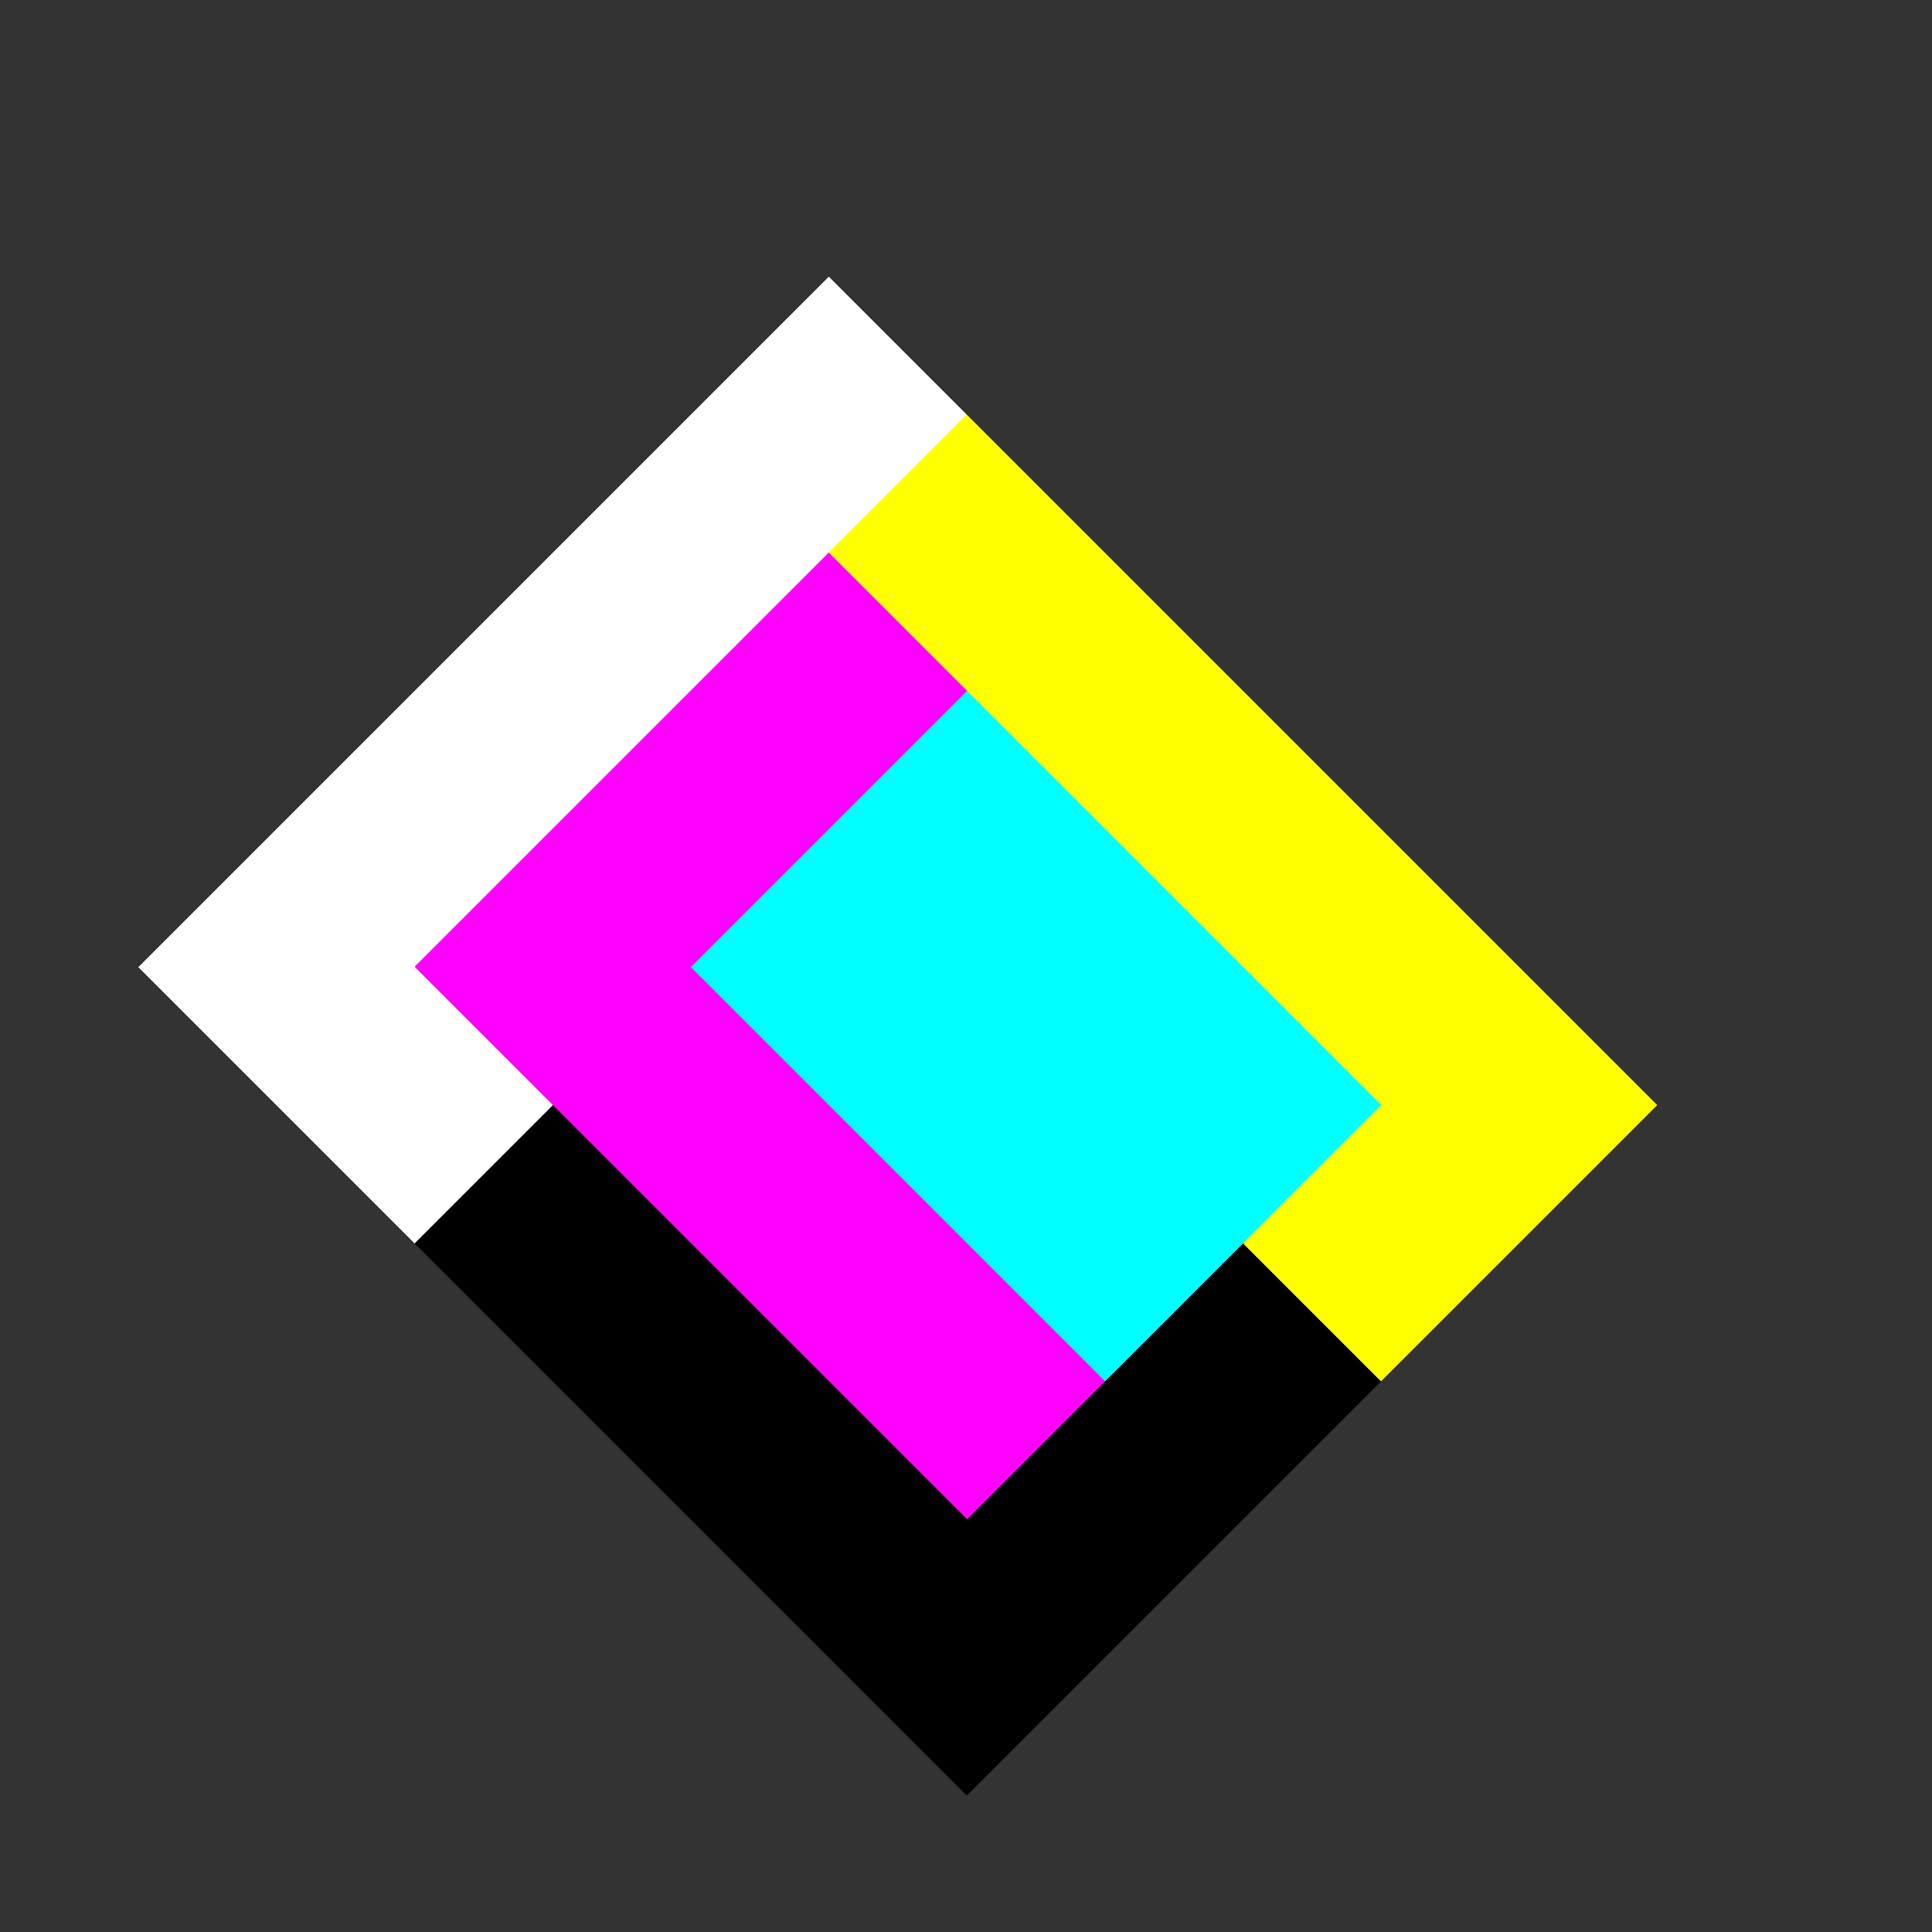
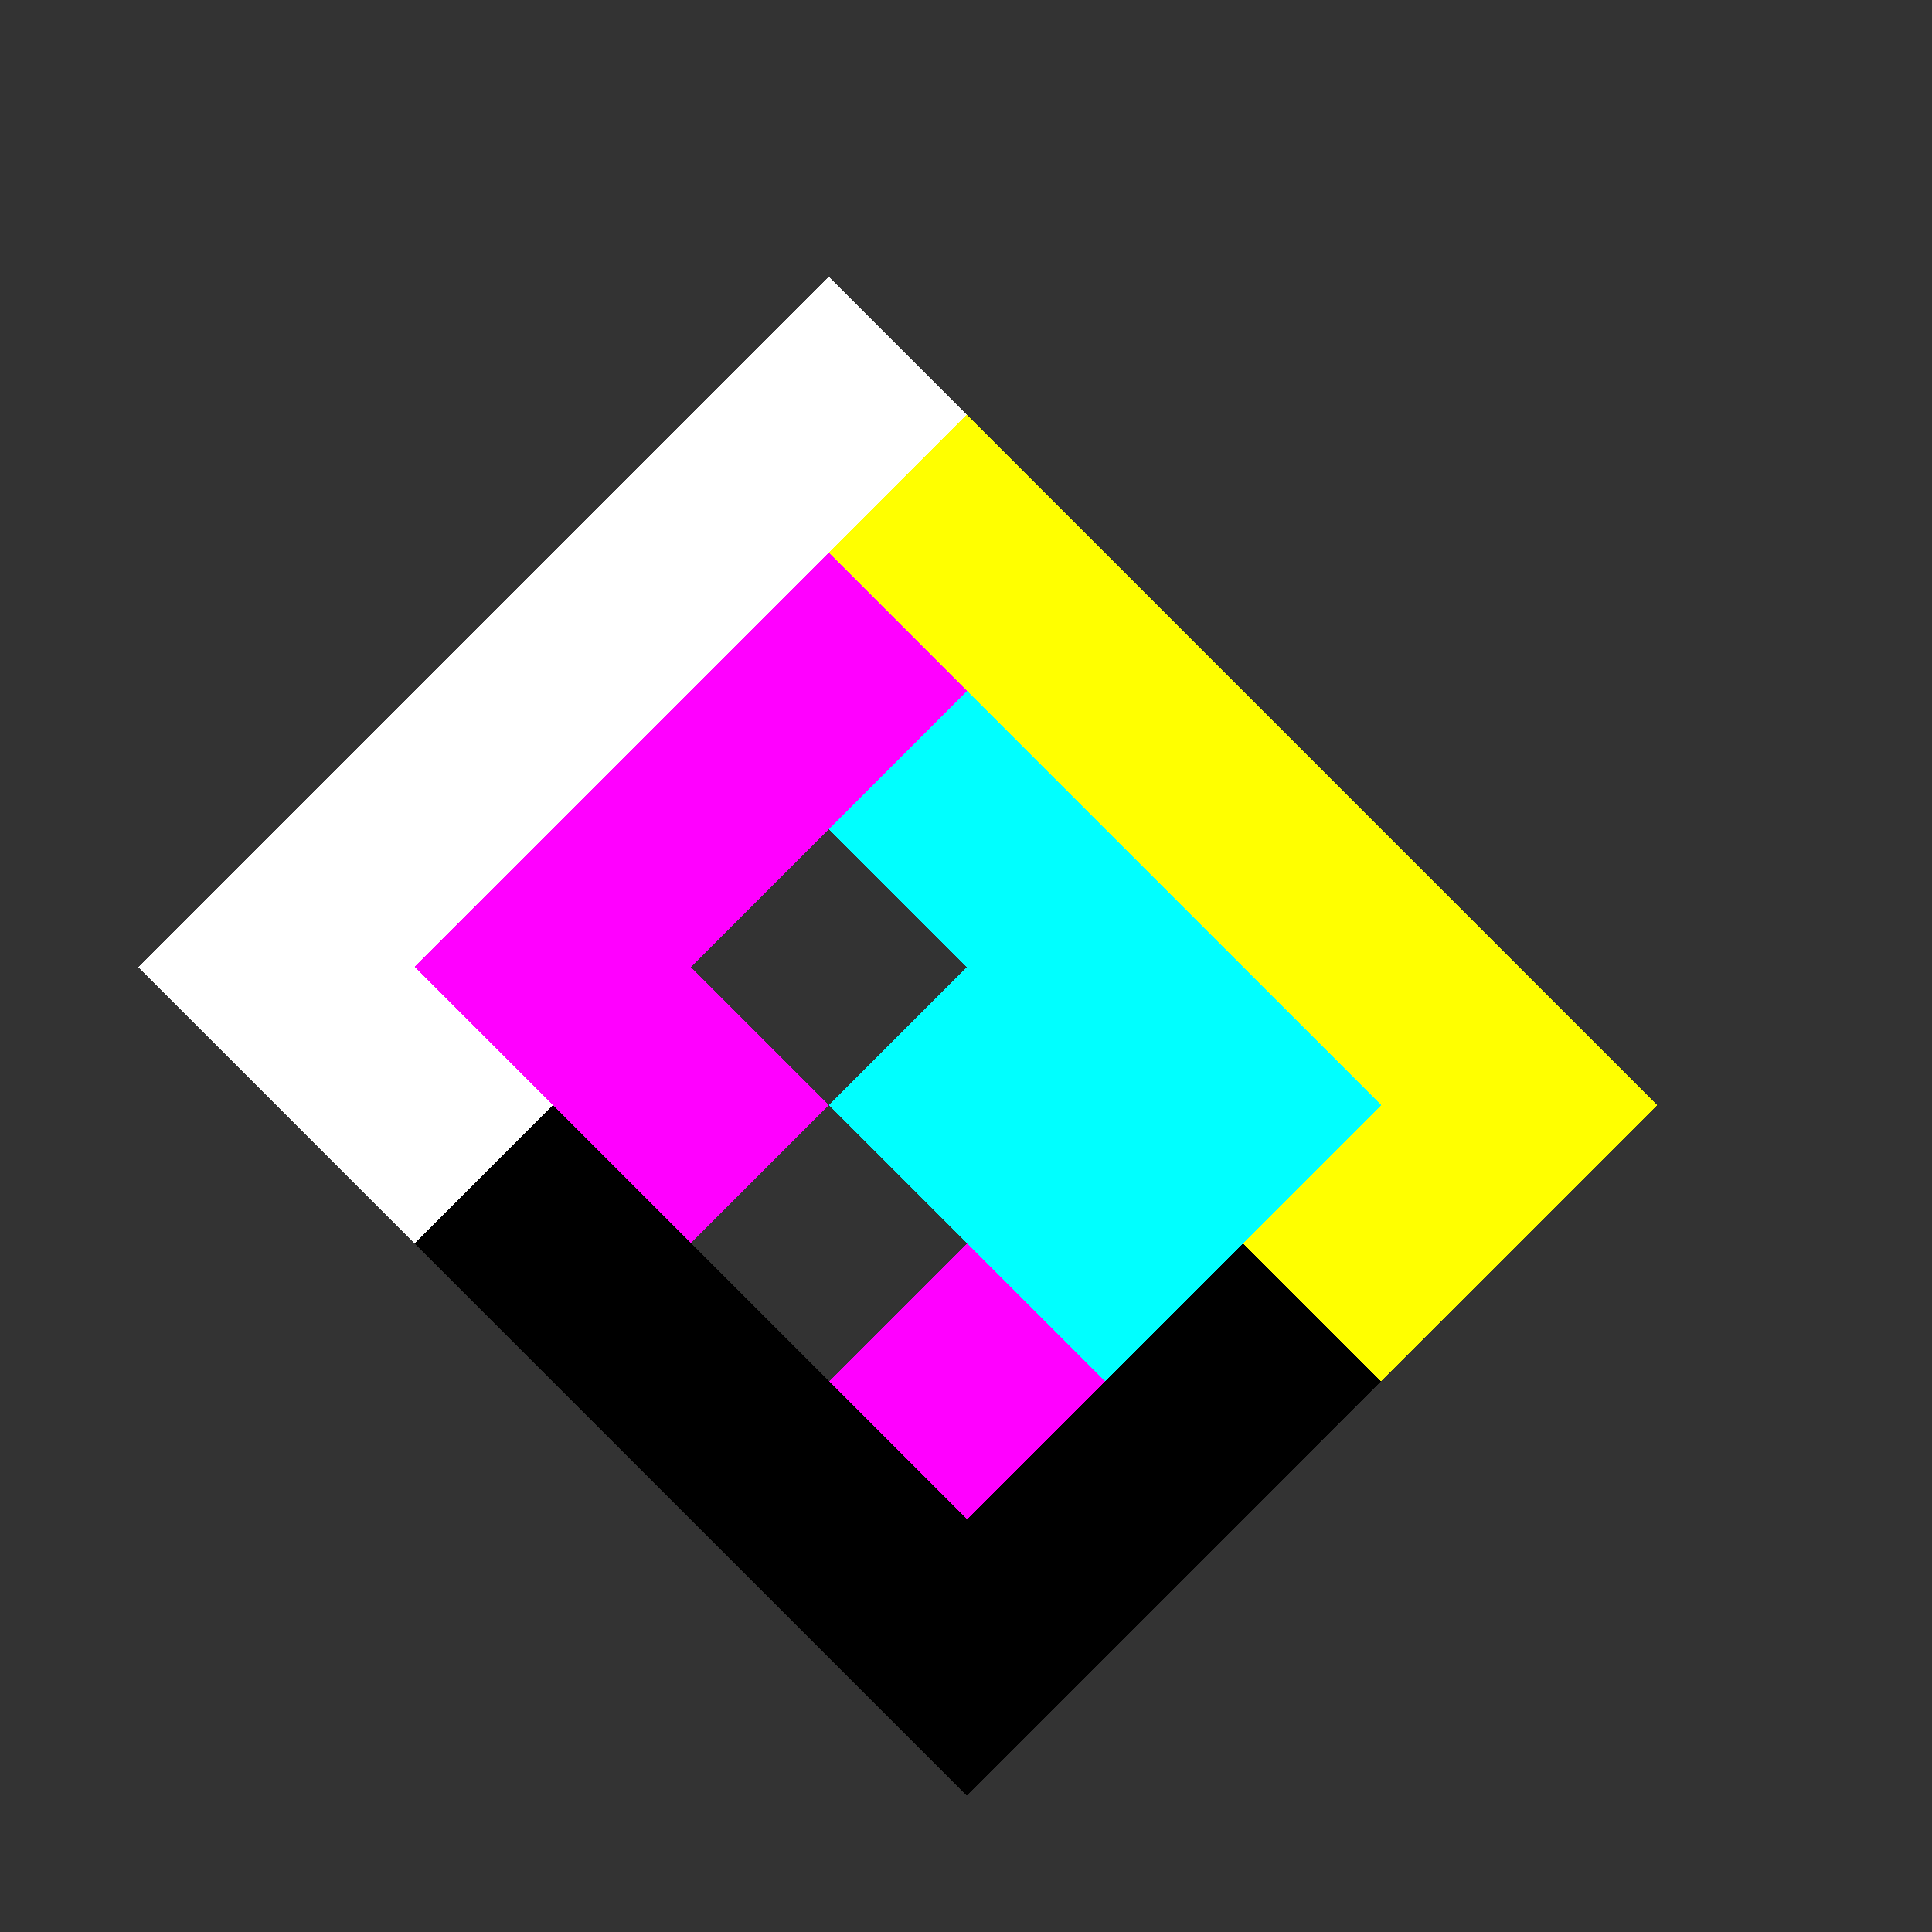
<svg xmlns="http://www.w3.org/2000/svg" version="1.2" viewBox="-1.95 -1.95 9.89 9.89" width="100%" height="100%" shape-rendering="crispEdges">
  <rect x="-1.95" y="-1.95" width="9.89" height="9.89" fill="#333333" stroke="none" />
  <g transform="rotate(-45 3 3)">
    <rect id="21" fill="cyan" x="2" y="3" width="1" height="1" />
-     <rect id="15" fill="cyan" x="2" y="2" width="1" height="1" />
    <rect id="16" fill="cyan" x="3" y="2" width="1" height="1" />
    <rect id="22" fill="cyan" x="3" y="3" width="1" height="1" />
    <rect id="28" fill="cyan" x="3" y="4" width="1" height="1" />
    <rect id="27" fill="cyan" x="2" y="4" width="1" height="1" />
    <rect id="26" fill="magenta" x="1" y="4" width="1" height="1" />
-     <rect id="20" fill="magenta" x="1" y="3" width="1" height="1" />
    <rect id="14" fill="magenta" x="1" y="2" width="1" height="1" />
    <rect id="8" fill="magenta" x="1" y="1" width="1" height="1" />
    <rect id="9" fill="magenta" x="2" y="1" width="1" height="1" />
    <rect id="10" fill="magenta" x="3" y="1" width="1" height="1" />
    <rect id="11" fill="yellow" x="4" y="1" width="1" height="1" />
    <rect id="17" fill="yellow" x="4" y="2" width="1" height="1" />
    <rect id="23" fill="yellow" x="4" y="3" width="1" height="1" />
    <rect id="29" fill="yellow" x="4" y="4" width="1" height="1" />
    <rect id="35" fill="yellow" x="4" y="5" width="1" height="1" />
    <rect id="34" fill="yellow" x="3" y="5" width="1" height="1" />
    <rect id="33" fill="black" x="2" y="5" width="1" height="1" />
    <rect id="32" fill="black" x="1" y="5" width="1" height="1" />
    <rect id="31" fill="black" x="0" y="5" width="1" height="1" />
    <rect id="25" fill="black" x="0" y="4" width="1" height="1" />
    <rect id="19" fill="black" x="0" y="3" width="1" height="1" />
    <rect id="13" fill="black" x="0" y="2" width="1" height="1" />
    <rect id="7" fill="white" x="0" y="1" width="1" height="1" />
    <rect id="1" fill="white" x="0" y="0" width="1" height="1" />
    <rect id="2" fill="white" x="1" y="0" width="1" height="1" />
    <rect id="3" fill="white" x="2" y="0" width="1" height="1" />
    <rect id="4" fill="white" x="3" y="0" width="1" height="1" />
    <rect id="5" fill="white" x="4" y="0" width="1" height="1" />
    <rect id="6" fill="transparent" x="5" y="0" width="1" height="1" />
-     <rect id="12" fill="transparent" x="5" y="1" width="1" height="1" />
-     <rect id="18" fill="transparent" x="5" y="2" width="1" height="1" />
    <rect id="24" fill="transparent" x="5" y="3" width="1" height="1" />
    <rect id="30" fill="transparent" x="5" y="4" width="1" height="1" />
    <rect id="36" fill="transparent" x="5" y="5" width="1" height="1" />
  </g>
</svg>